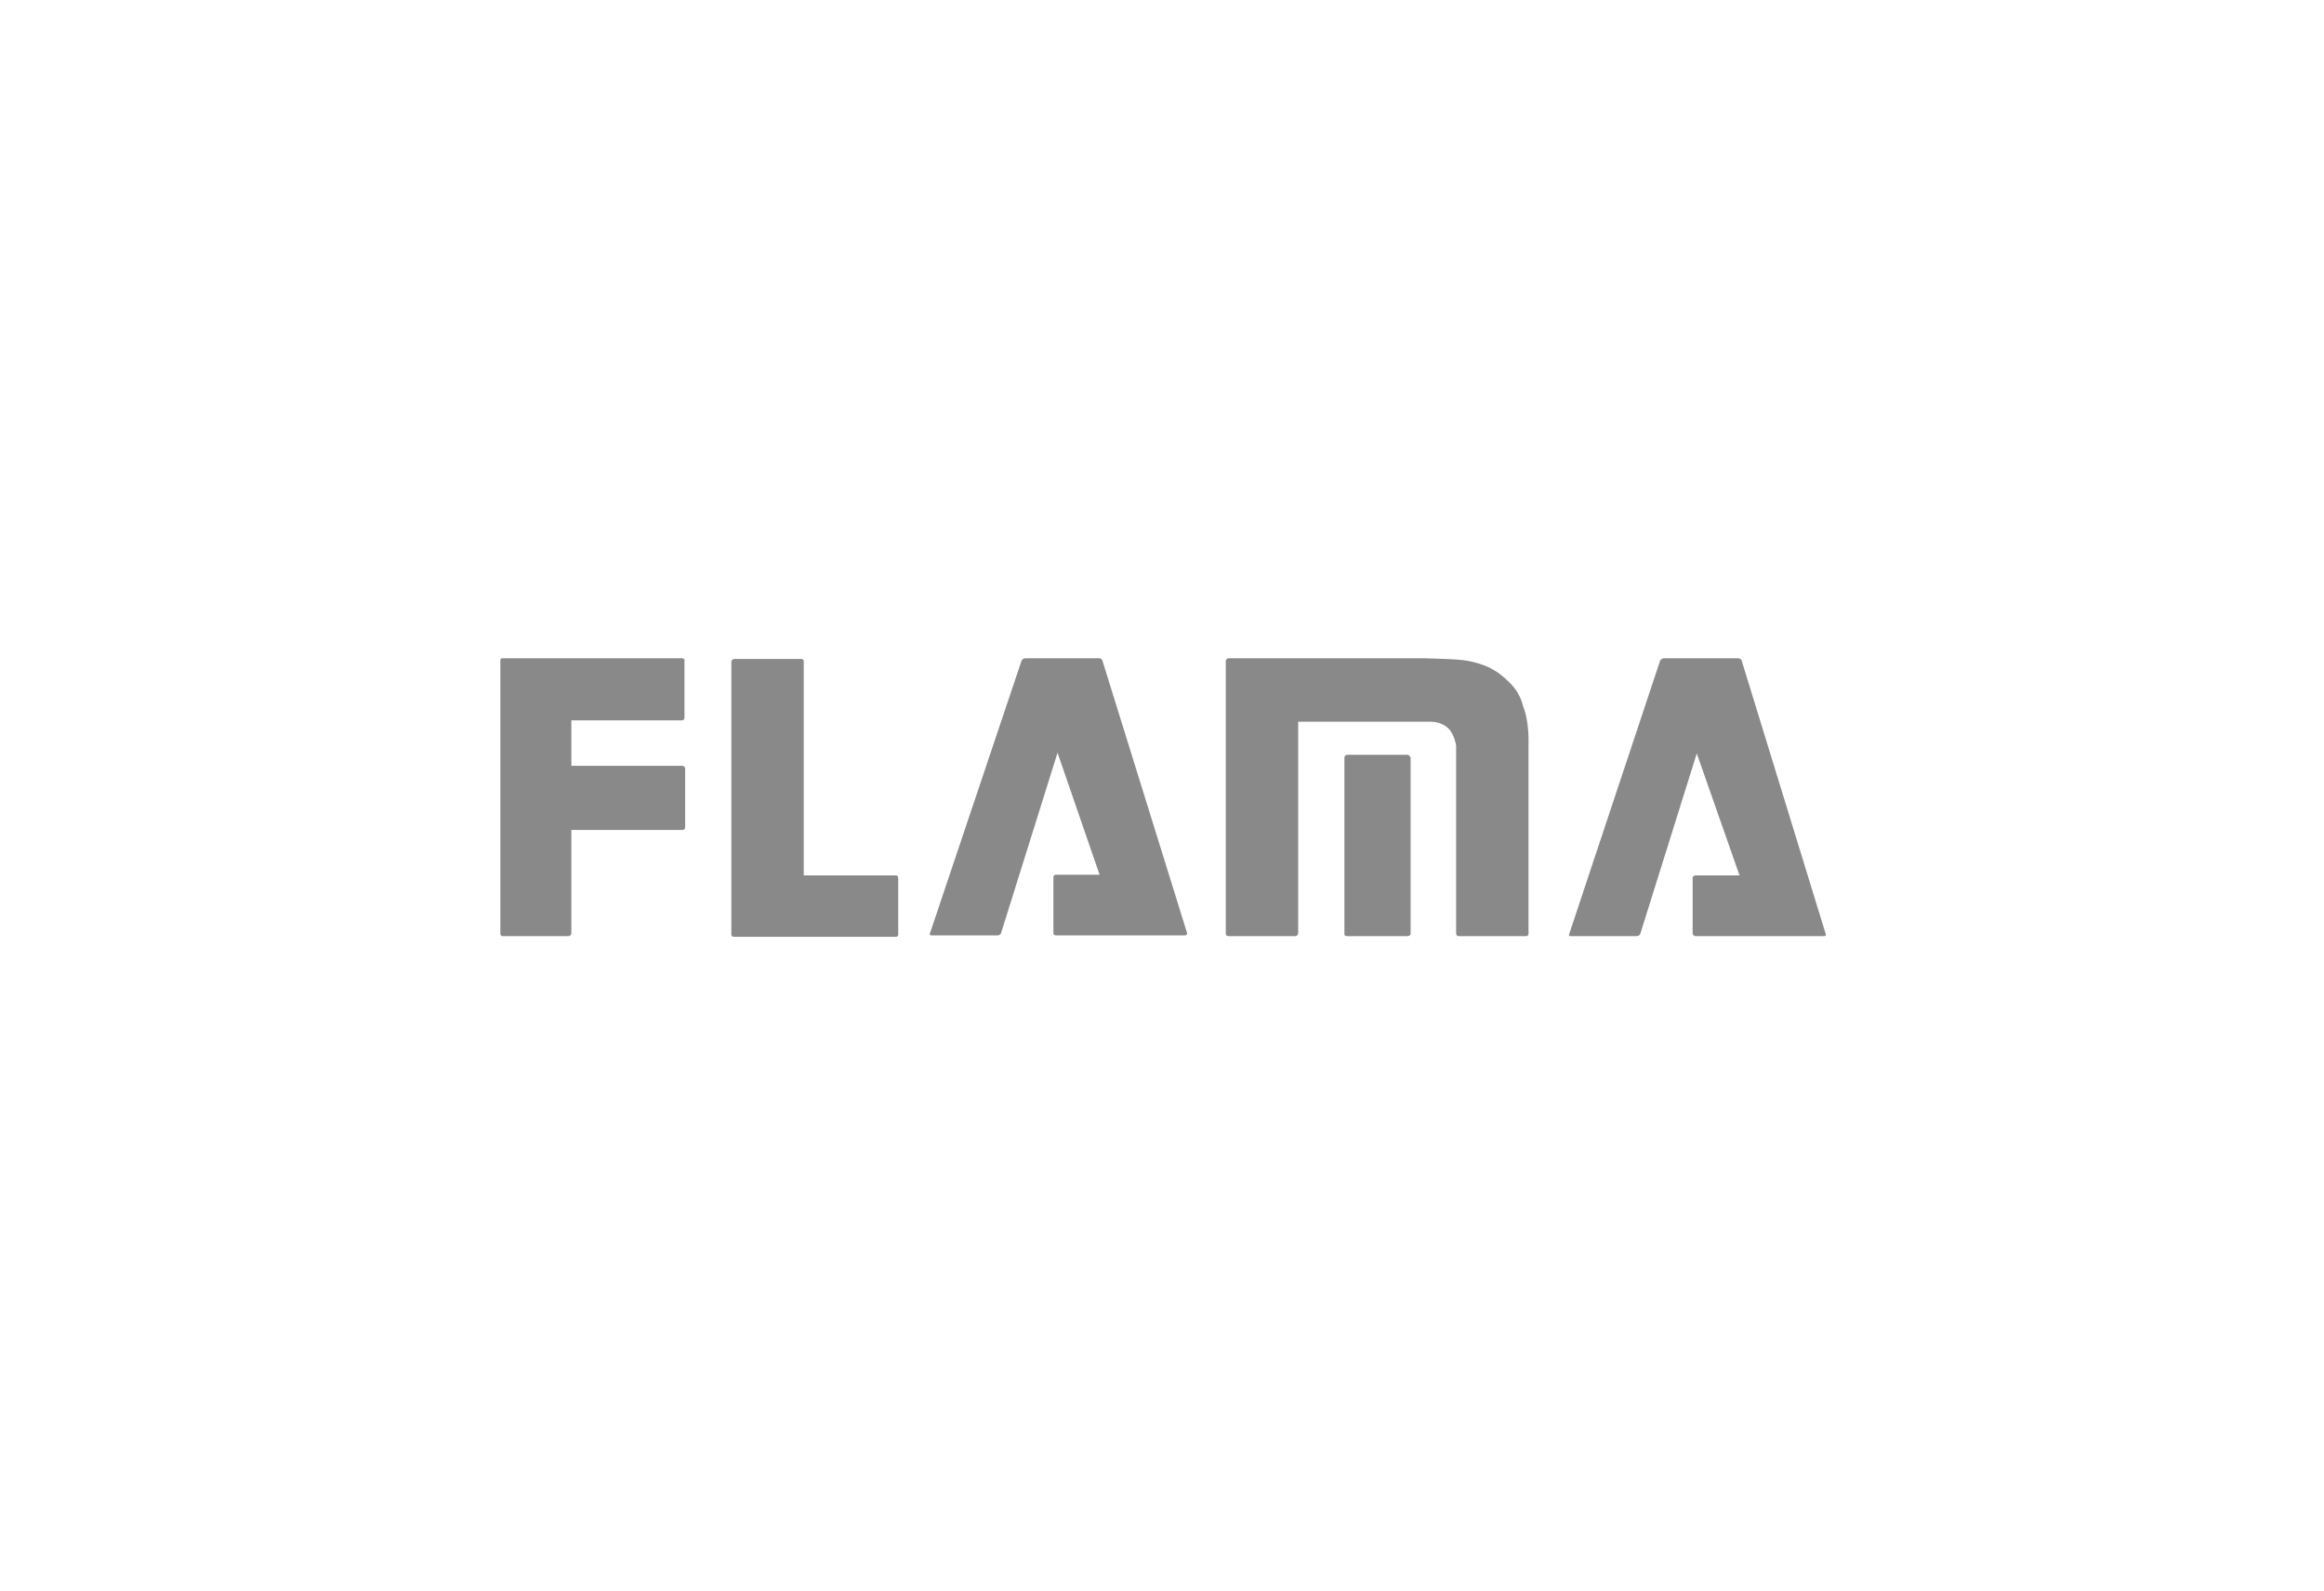
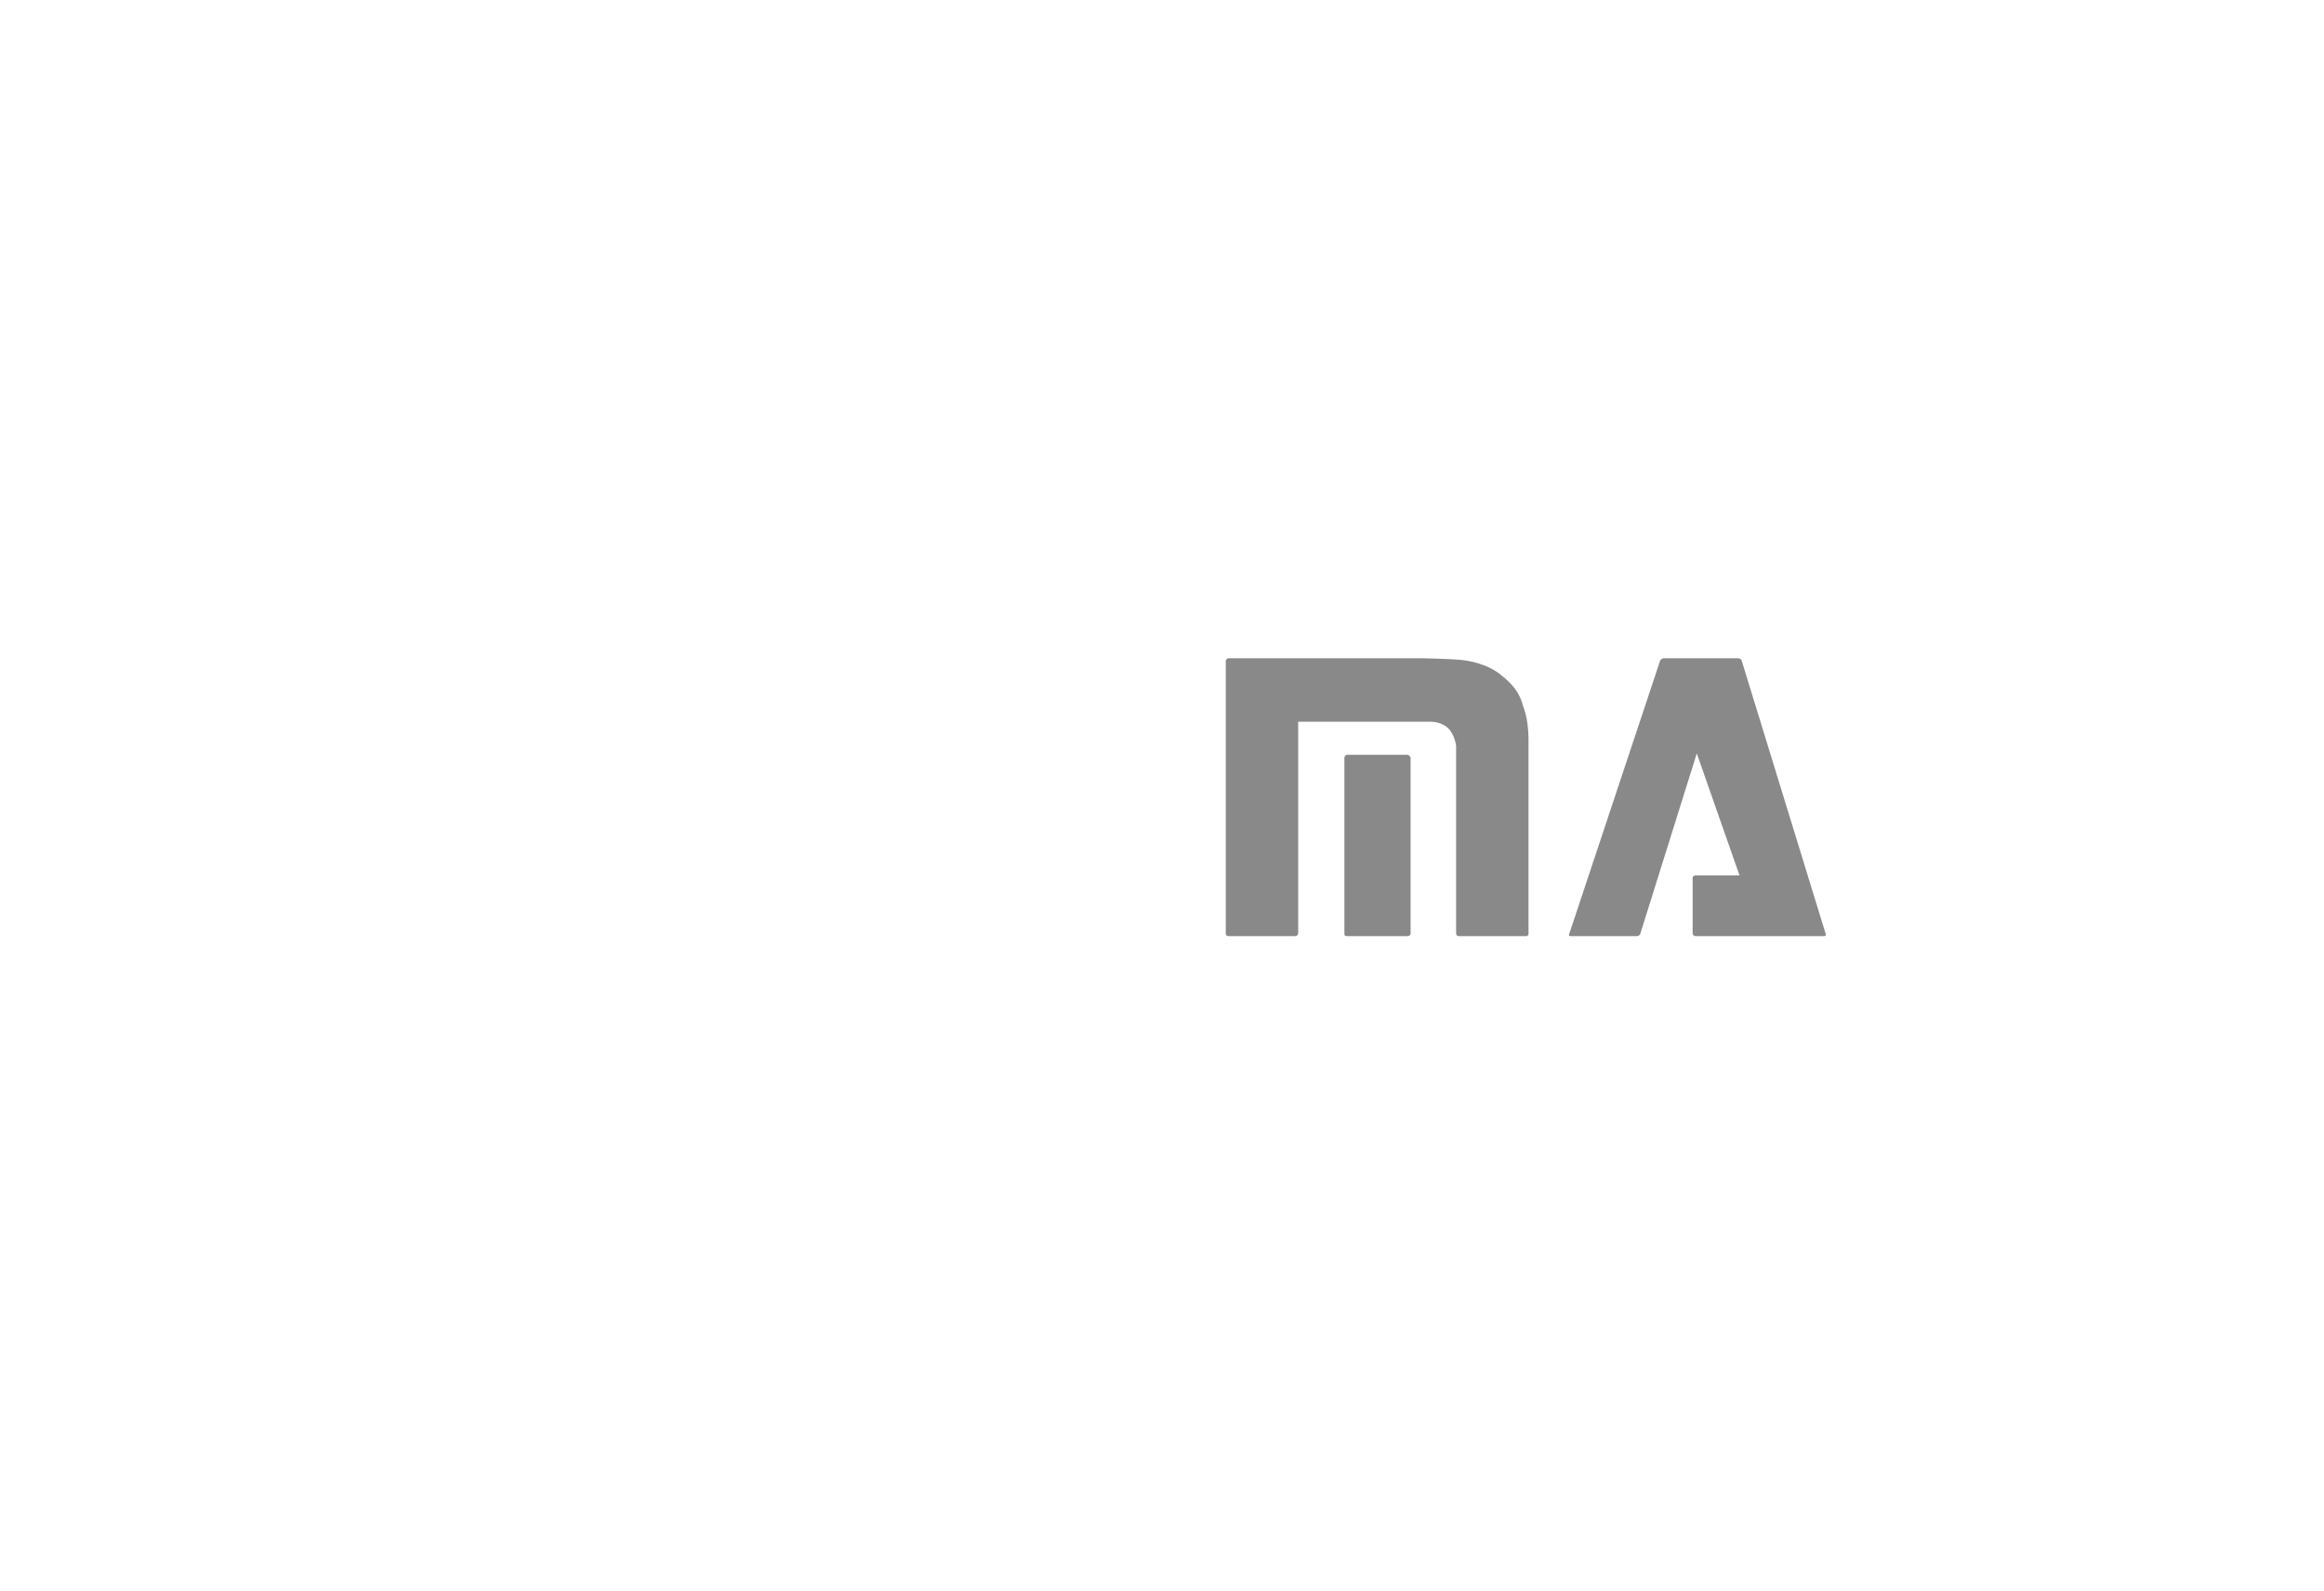
<svg xmlns="http://www.w3.org/2000/svg" width="238" height="163" viewBox="0 0 238 163" fill="none">
  <path d="M144.176 77.322H137.962C137.82 77.322 137.679 77.463 137.679 77.604V95.683C137.679 95.824 137.75 95.895 137.962 95.895H144.176C144.317 95.895 144.459 95.754 144.459 95.683V77.604C144.388 77.463 144.247 77.322 144.176 77.322Z" fill="#898989" />
  <path d="M153.781 69.2C152.368 68 150.391 67.647 149.331 67.576C148.555 67.505 145.871 67.435 145.871 67.435C145.73 67.435 145.518 67.435 145.377 67.435H125.815C125.674 67.435 125.532 67.576 125.532 67.717V95.683C125.532 95.824 125.674 95.895 125.815 95.895H132.665C132.806 95.895 132.947 95.754 132.947 95.612V73.932H146.012C146.154 73.932 146.224 73.932 146.507 73.932C147.001 73.932 147.778 74.073 148.343 74.638C148.978 75.273 149.12 76.403 149.12 76.403V95.612C149.12 95.754 149.19 95.895 149.402 95.895H156.323C156.464 95.895 156.535 95.754 156.535 95.612V75.838C156.535 74.709 156.394 73.367 155.97 72.308C155.758 71.531 155.405 70.471 153.781 69.2Z" fill="#898989" />
-   <path d="M69.883 67.435H51.451C51.31 67.435 51.239 67.505 51.239 67.647V95.612C51.239 95.754 51.31 95.895 51.451 95.895H58.231C58.372 95.895 58.513 95.754 58.513 95.612V85.019H69.883C70.024 85.019 70.166 84.949 70.166 84.737V78.734C70.166 78.593 70.024 78.451 69.883 78.451H58.513V73.79H69.883C70.024 73.79 70.095 73.649 70.095 73.508V67.576C70.095 67.576 70.024 67.435 69.883 67.435Z" fill="#898989" />
-   <path d="M91.775 89.68H82.312V67.717C82.312 67.576 82.171 67.505 82.03 67.505H75.18C75.038 67.505 74.897 67.647 74.897 67.788V95.754C74.897 95.895 75.038 95.966 75.18 95.966H91.775C91.917 95.966 91.987 95.824 91.987 95.754V89.963C91.987 89.751 91.846 89.68 91.775 89.68Z" fill="#898989" />
-   <path d="M112.891 67.647C112.821 67.505 112.679 67.435 112.609 67.435H104.982C104.84 67.435 104.699 67.576 104.629 67.647L95.236 95.612C95.165 95.754 95.307 95.824 95.377 95.824H102.157C102.298 95.824 102.439 95.754 102.51 95.612L108.301 77.11L112.609 89.609H108.089C107.948 89.609 107.877 89.751 107.877 89.892V95.612C107.877 95.754 108.018 95.824 108.16 95.824H121.366C121.507 95.824 121.578 95.683 121.578 95.612L112.891 67.647Z" fill="#898989" />
  <path d="M178.357 67.647C178.286 67.505 178.145 67.435 178.003 67.435H170.376C170.235 67.435 170.094 67.576 170.023 67.647L160.701 95.683C160.631 95.824 160.701 95.895 160.843 95.895H167.622C167.763 95.895 167.905 95.824 167.975 95.683L173.766 77.18L178.145 89.68H173.625C173.484 89.68 173.342 89.821 173.342 89.892V95.612C173.342 95.754 173.484 95.895 173.625 95.895H186.831C186.972 95.895 187.043 95.754 186.972 95.683L178.357 67.647Z" fill="#898989" />
</svg>